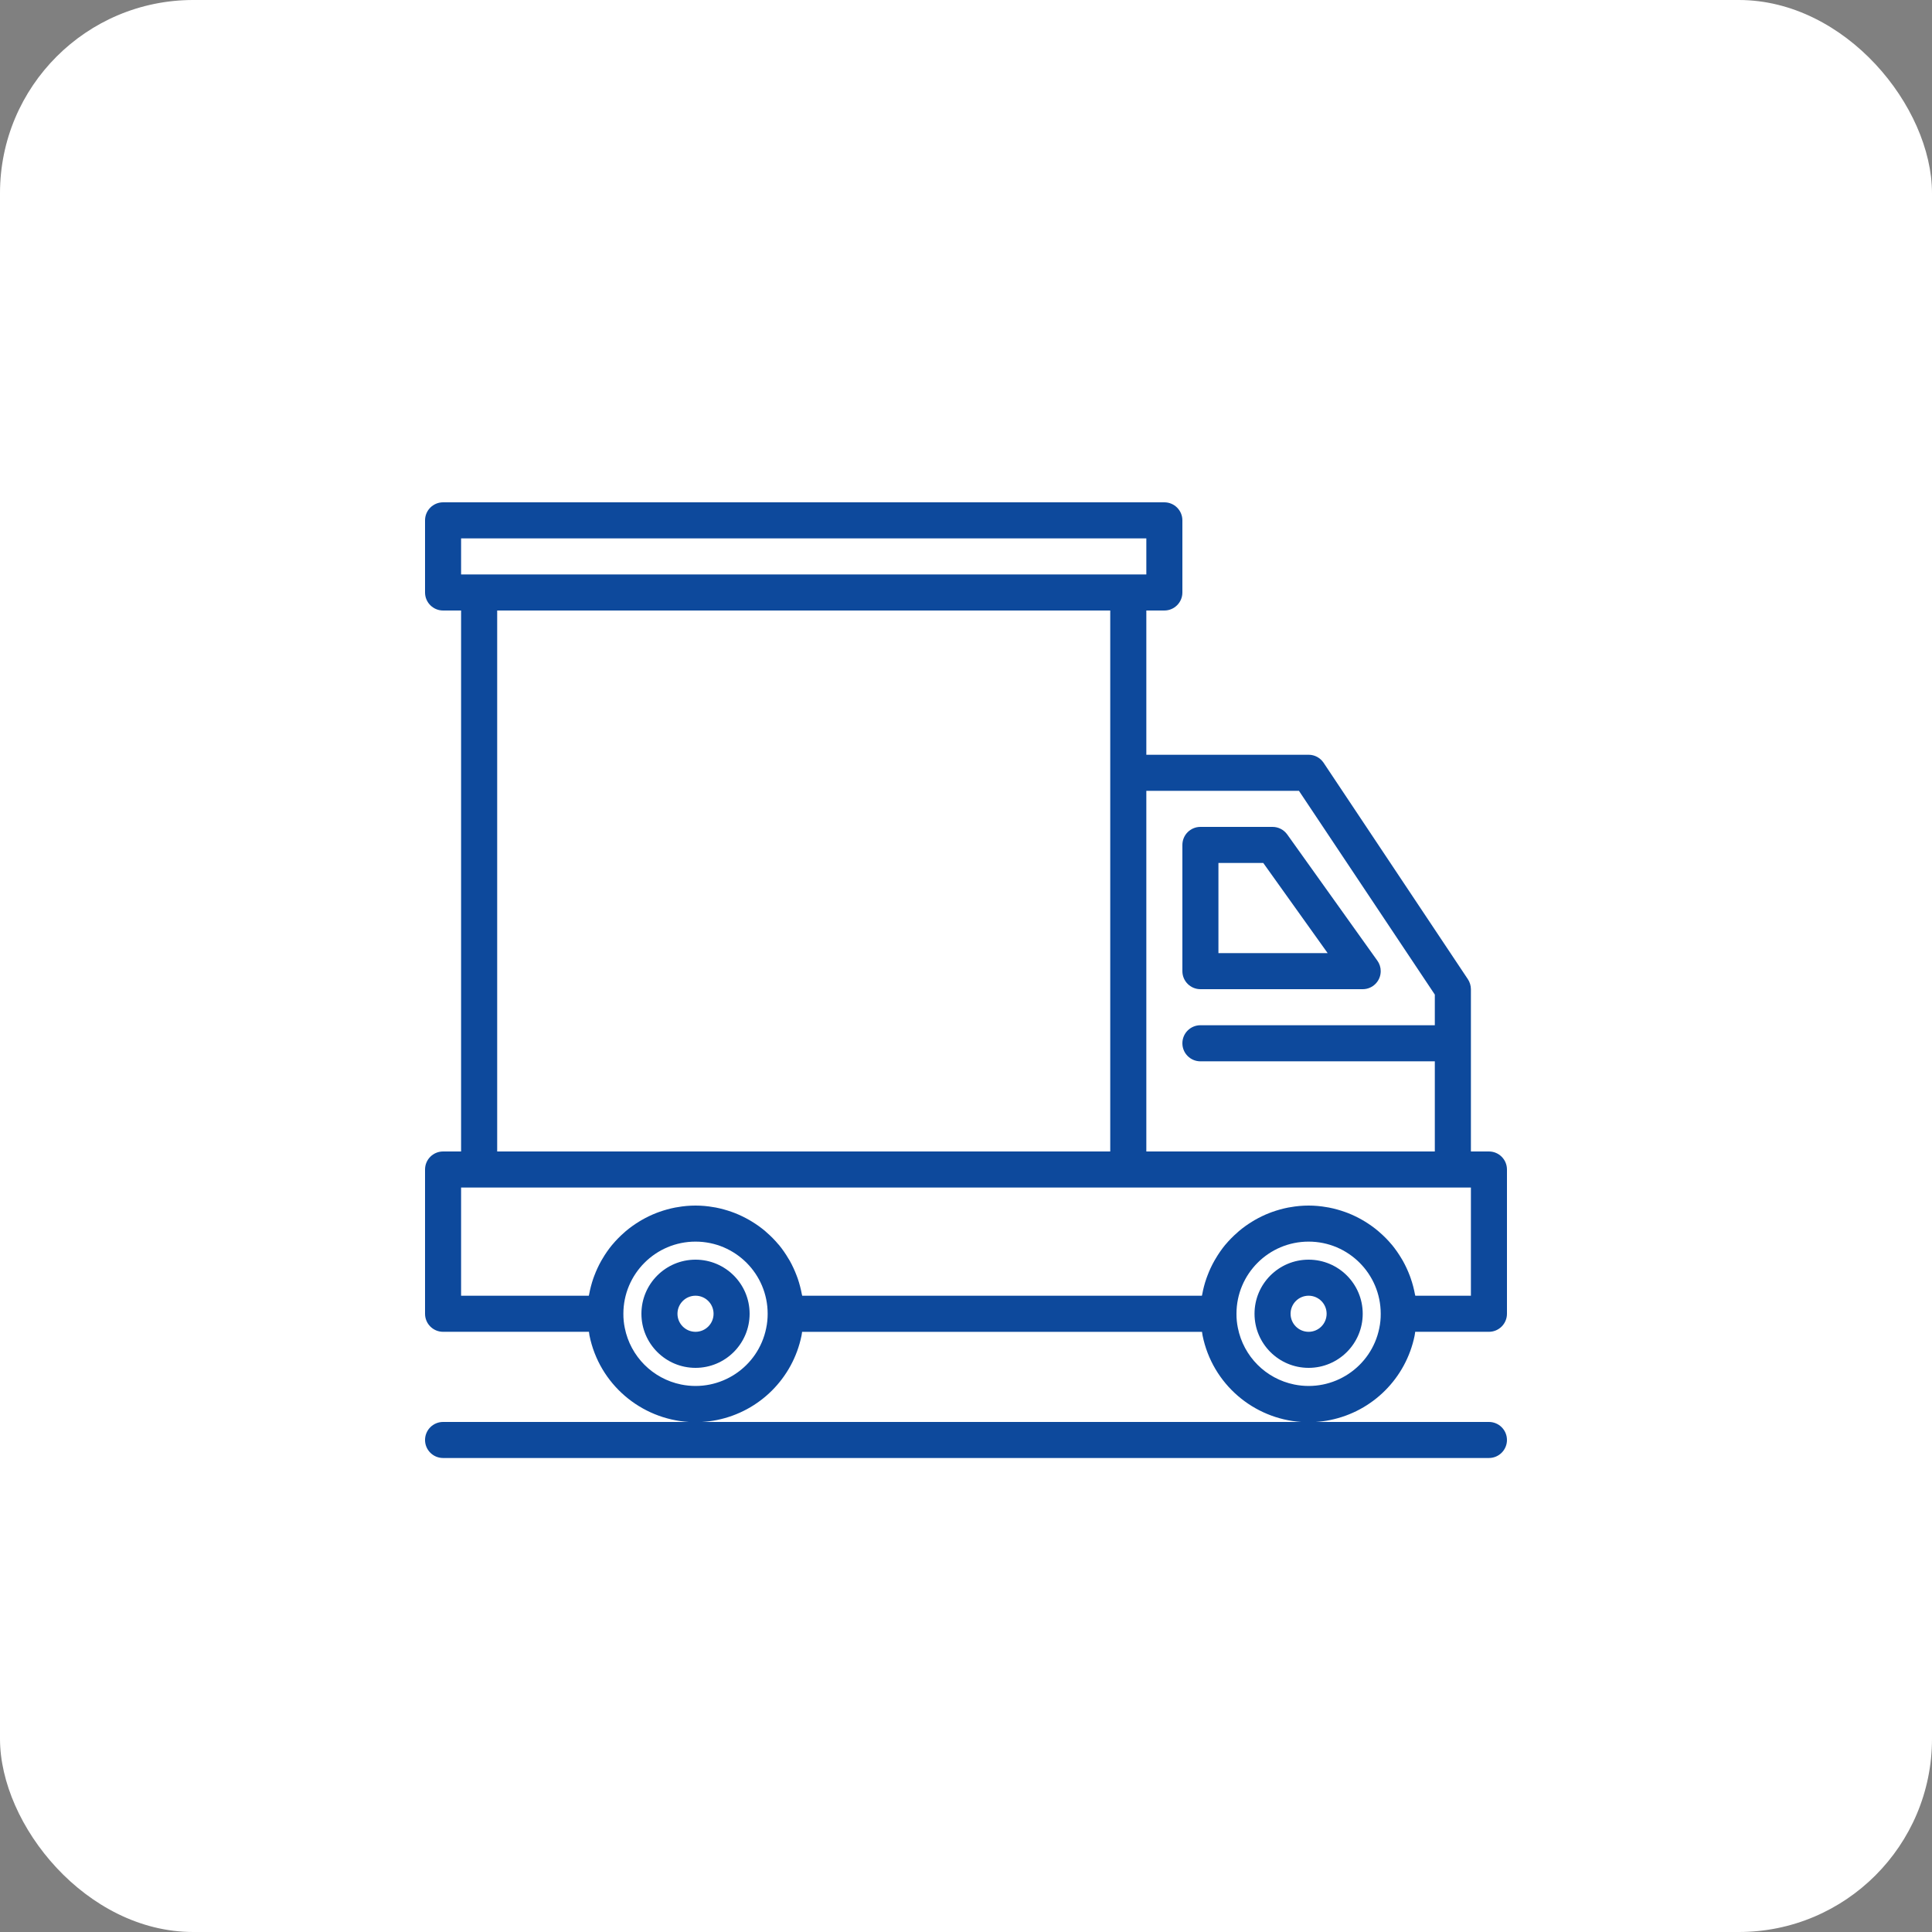
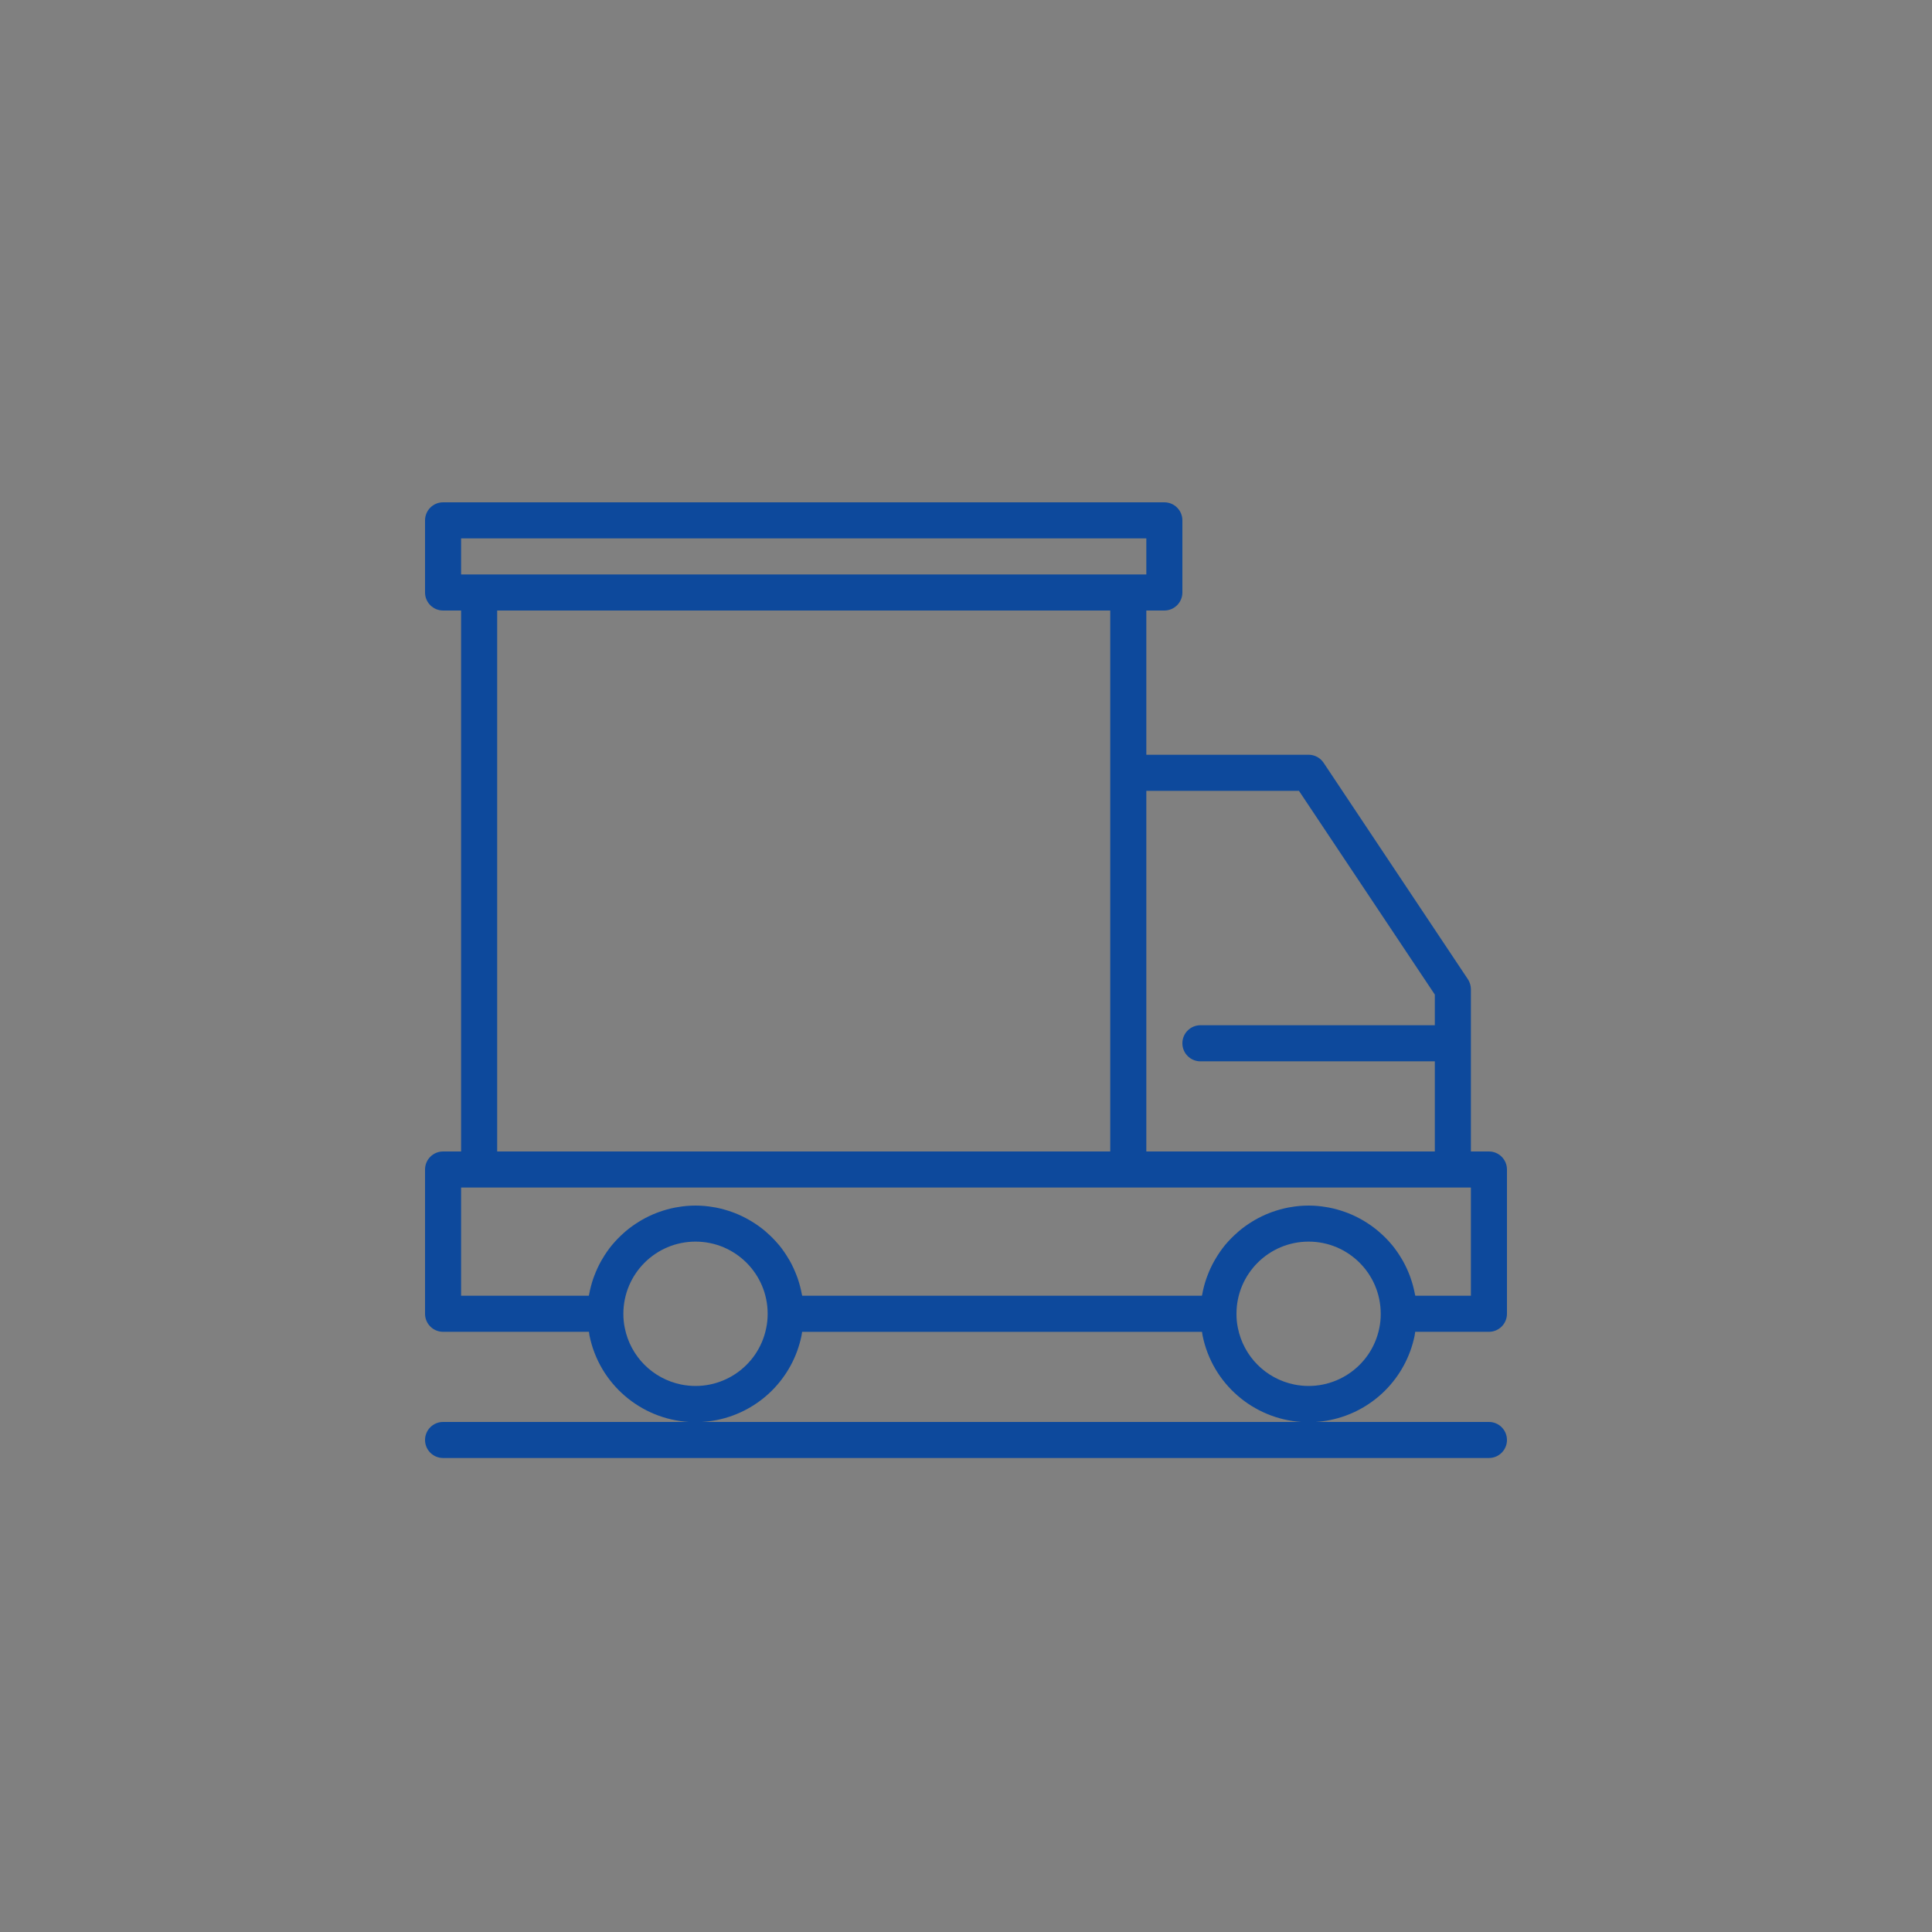
<svg xmlns="http://www.w3.org/2000/svg" width="50" height="50" viewBox="0 0 50 50" fill="none">
  <rect x="0" y="0" width="50" height="50" fill="#808080" stroke="none" />
-   <rect width="50" height="50" rx="5" fill="white" />
  <path d="M36.61 34.568V34.566C36.617 34.534 36.62 34.499 36.625 34.467H38.533C38.791 34.467 39 34.258 39 34V30.267C39 30.009 38.791 29.8 38.533 29.8H38.067V25.6C38.066 25.508 38.039 25.418 37.988 25.341L34.255 19.741C34.168 19.611 34.023 19.533 33.867 19.533H29.667V15.8H30.133C30.391 15.8 30.6 15.591 30.6 15.333V13.467C30.6 13.209 30.391 13 30.133 13H11.467C11.209 13 11 13.209 11 13.467V15.333C11 15.591 11.209 15.8 11.467 15.8H11.933V29.8H11.467C11.209 29.8 11 30.009 11 30.267V34C11 34.258 11.209 34.467 11.467 34.467H15.242C15.247 34.497 15.249 34.53 15.255 34.56C15.512 35.83 16.592 36.724 17.827 36.8H11.467C11.209 36.8 11 37.009 11 37.267C11 37.524 11.209 37.733 11.467 37.733H38.533C38.791 37.733 39 37.524 39 37.267C39 37.009 38.791 36.8 38.533 36.8H34.051C34.174 36.792 34.297 36.776 34.422 36.751C35.523 36.528 36.384 35.669 36.61 34.568ZM35.696 34.373C35.491 35.384 34.505 36.036 33.495 35.831C32.758 35.681 32.183 35.104 32.036 34.366C32.011 34.246 31.999 34.123 32 34C32 32.969 32.836 32.133 33.867 32.133C34.898 32.133 35.733 32.969 35.733 34C35.734 34.125 35.722 34.251 35.696 34.373ZM33.617 20.467L37.133 25.74V26.533H31.067C30.809 26.533 30.6 26.742 30.6 27C30.6 27.258 30.809 27.467 31.067 27.467H37.133V29.8H29.667V20.467H33.617ZM11.933 13.933H29.667V14.867H11.933V13.933ZM28.733 15.8V29.8H12.867V15.8H28.733ZM15.851 32.208L15.843 32.216C15.749 32.33 15.665 32.451 15.591 32.578C15.581 32.596 15.57 32.613 15.56 32.63C15.49 32.754 15.431 32.883 15.381 33.015C15.372 33.04 15.363 33.062 15.354 33.088C15.308 33.223 15.272 33.361 15.246 33.502C15.244 33.513 15.24 33.523 15.238 33.533H11.933V30.733H38.067V33.533H36.628C36.628 33.523 36.622 33.513 36.62 33.502C36.594 33.361 36.558 33.223 36.511 33.088C36.503 33.064 36.493 33.041 36.485 33.015C36.435 32.883 36.375 32.754 36.306 32.63C36.296 32.613 36.285 32.596 36.275 32.578C36.2 32.451 36.116 32.33 36.023 32.216L36.015 32.208C35.921 32.095 35.818 31.991 35.707 31.895C35.694 31.884 35.683 31.872 35.67 31.862C35.561 31.77 35.445 31.687 35.324 31.613C35.303 31.601 35.283 31.588 35.262 31.576C35.14 31.506 35.013 31.444 34.882 31.393L34.812 31.367C34.675 31.318 34.535 31.279 34.392 31.251C34.373 31.248 34.355 31.246 34.336 31.242C34.025 31.186 33.707 31.186 33.396 31.242C33.378 31.246 33.359 31.248 33.34 31.251C33.197 31.279 33.057 31.318 32.92 31.367L32.851 31.393C32.719 31.444 32.592 31.506 32.47 31.576C32.449 31.588 32.429 31.601 32.409 31.613C32.287 31.687 32.171 31.77 32.062 31.862C32.05 31.872 32.038 31.884 32.026 31.895C31.915 31.991 31.812 32.095 31.717 32.208L31.709 32.216C31.616 32.33 31.532 32.451 31.458 32.578C31.448 32.596 31.436 32.613 31.427 32.63C31.357 32.754 31.297 32.883 31.248 33.015C31.239 33.04 31.23 33.062 31.221 33.088C31.174 33.223 31.138 33.361 31.113 33.502C31.11 33.513 31.106 33.523 31.105 33.533H20.761C20.761 33.523 20.755 33.513 20.753 33.502C20.727 33.361 20.691 33.223 20.645 33.088C20.636 33.064 20.627 33.041 20.618 33.015C20.568 32.883 20.509 32.754 20.44 32.63C20.43 32.613 20.418 32.596 20.408 32.578C20.334 32.451 20.25 32.33 20.157 32.216L20.148 32.208C20.054 32.095 19.951 31.991 19.84 31.895C19.828 31.884 19.816 31.872 19.804 31.862C19.695 31.77 19.579 31.687 19.457 31.613C19.436 31.601 19.416 31.588 19.395 31.576C19.273 31.506 19.146 31.444 19.015 31.393L18.945 31.367C18.809 31.318 18.668 31.279 18.526 31.251C18.507 31.248 18.488 31.246 18.47 31.242C18.159 31.186 17.84 31.186 17.53 31.242C17.511 31.246 17.492 31.248 17.474 31.251C17.331 31.279 17.19 31.318 17.054 31.367L16.984 31.393C16.853 31.444 16.726 31.506 16.604 31.576C16.583 31.588 16.563 31.601 16.542 31.613C16.421 31.687 16.305 31.77 16.195 31.862C16.183 31.872 16.172 31.884 16.159 31.895C16.048 31.991 15.945 32.095 15.851 32.208ZM16.169 34.366C16.144 34.246 16.132 34.123 16.133 34C16.133 32.969 16.969 32.133 18 32.133C19.031 32.133 19.867 32.969 19.867 34C19.867 34.125 19.855 34.251 19.829 34.373C19.624 35.384 18.639 36.036 17.628 35.831C16.891 35.681 16.316 35.104 16.169 34.366ZM18.165 36.8C18.294 36.792 18.424 36.776 18.555 36.75C19.656 36.527 20.518 35.668 20.743 34.567C20.75 34.535 20.753 34.501 20.758 34.468H31.108C31.113 34.498 31.116 34.531 31.122 34.561C31.378 35.826 32.448 36.717 33.675 36.8H18.165Z" fill="#0D499C" />
-   <path d="M19.4 34C19.4 33.227 18.773 32.6 18 32.6C17.227 32.6 16.6 33.227 16.6 34C16.6 34.773 17.227 35.4 18 35.4C18.773 35.4 19.4 34.773 19.4 34ZM18 34.467C17.742 34.467 17.533 34.258 17.533 34C17.533 33.742 17.742 33.533 18 33.533C18.258 33.533 18.467 33.742 18.467 34C18.467 34.258 18.258 34.467 18 34.467Z" fill="#0D499C" />
-   <path d="M33.867 32.6C33.093 32.6 32.467 33.227 32.467 34C32.467 34.773 33.093 35.4 33.867 35.4C34.64 35.4 35.267 34.773 35.267 34C35.267 33.227 34.64 32.6 33.867 32.6ZM33.867 34.467C33.609 34.467 33.4 34.258 33.4 34C33.4 33.742 33.609 33.533 33.867 33.533C34.124 33.533 34.333 33.742 34.333 34C34.333 34.258 34.124 34.467 33.867 34.467Z" fill="#0D499C" />
-   <path d="M31.067 25.6H35.267C35.525 25.6 35.733 25.39 35.733 25.133C35.733 25.036 35.703 24.941 35.646 24.862L33.313 21.595C33.225 21.473 33.084 21.4 32.933 21.4H31.067C30.809 21.4 30.6 21.609 30.6 21.867V25.133C30.6 25.391 30.809 25.6 31.067 25.6ZM31.533 22.333H32.693L34.36 24.667H31.533V22.333Z" fill="#0D499C" />
</svg>